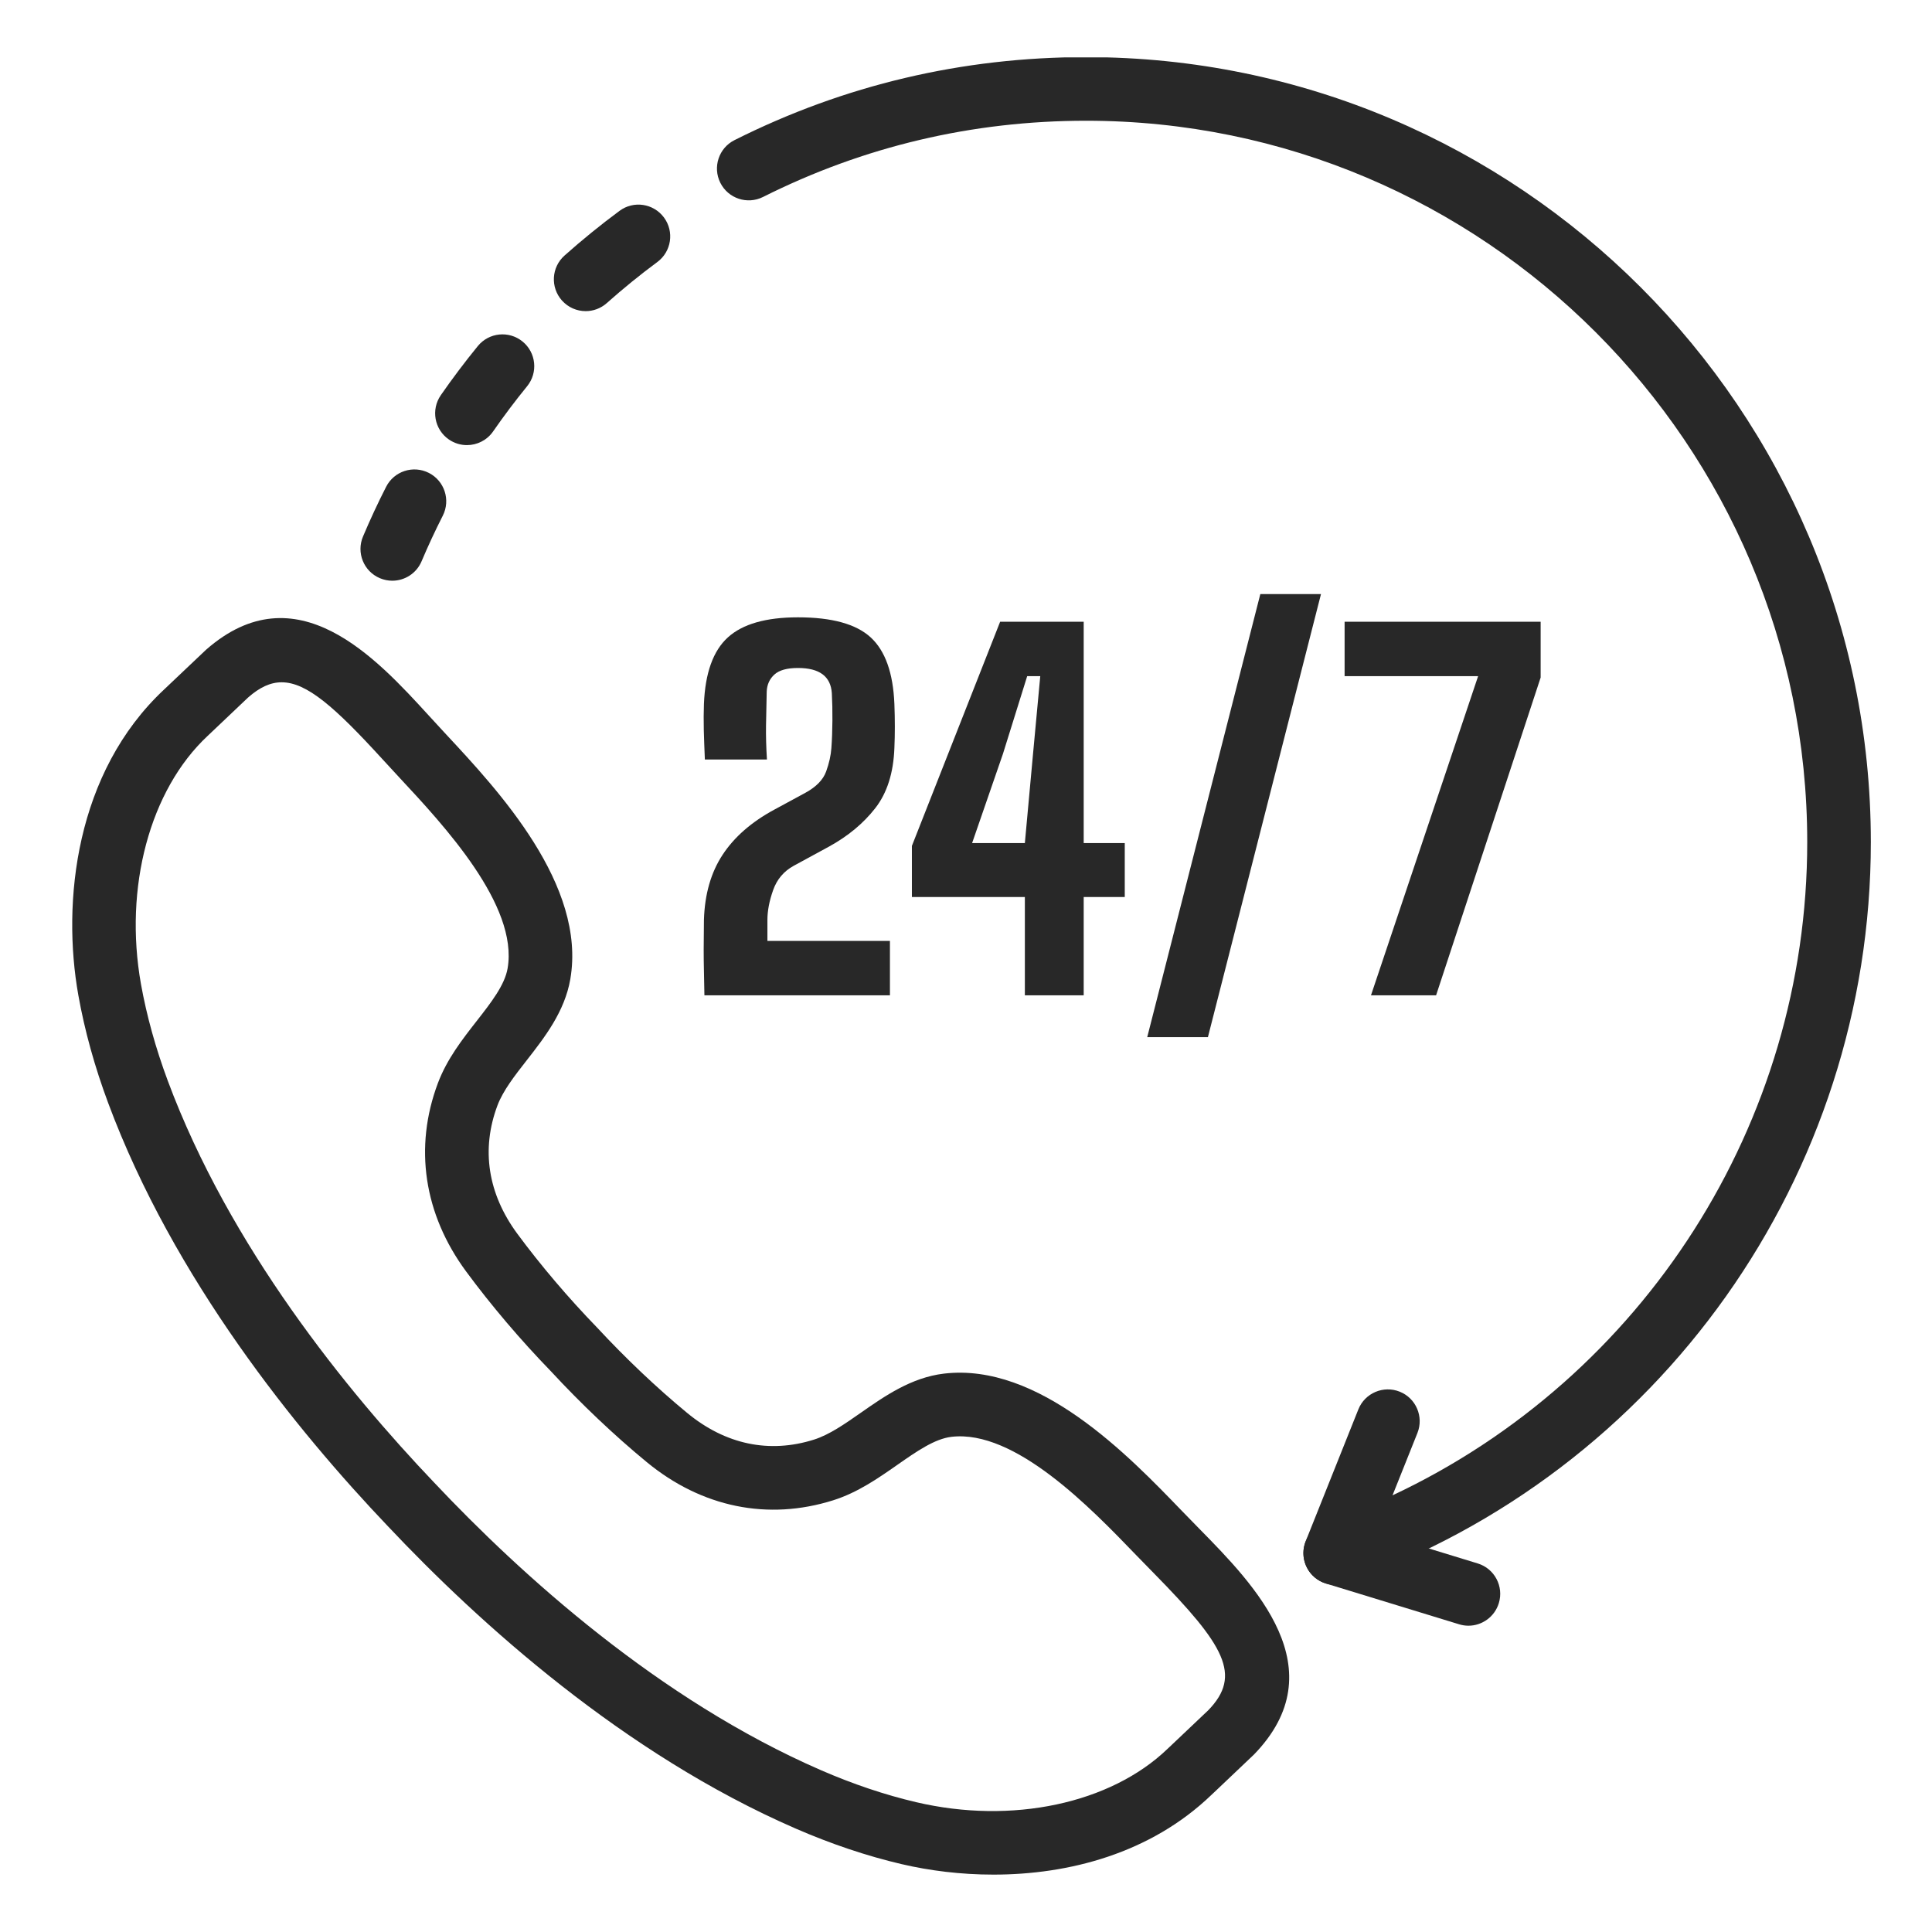
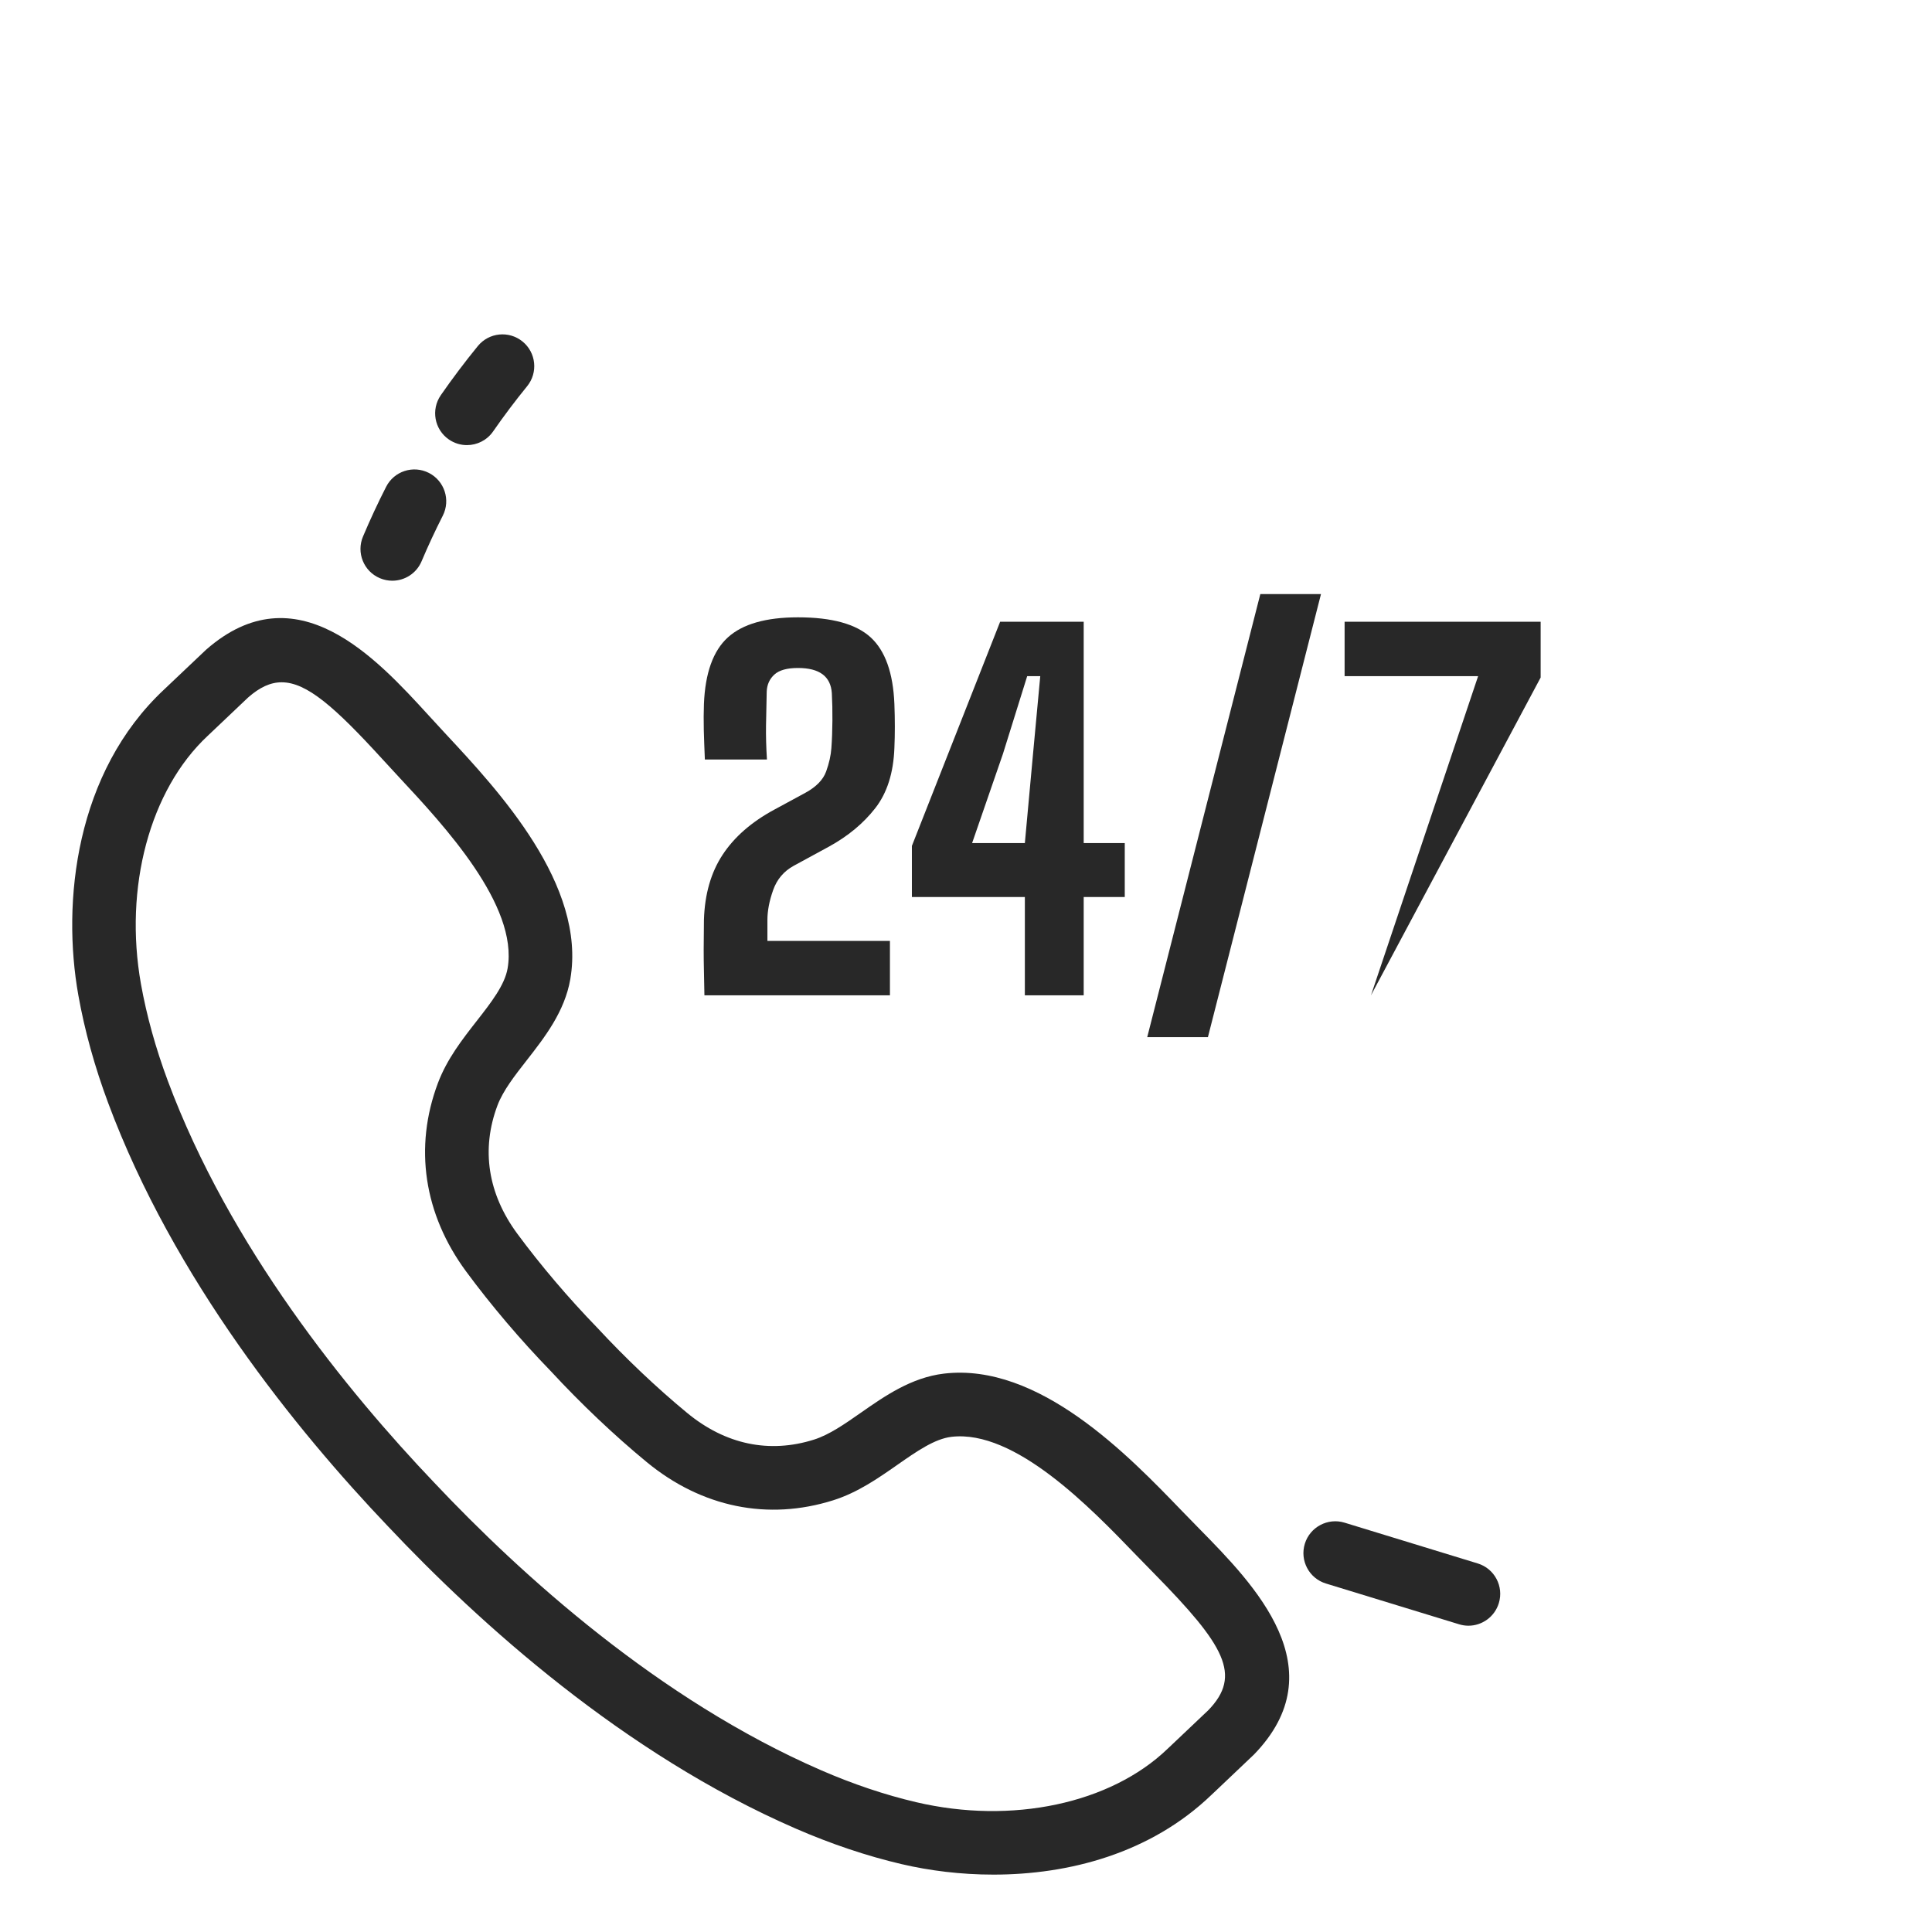
<svg xmlns="http://www.w3.org/2000/svg" width="1080" zoomAndPan="magnify" viewBox="0 0 810 810" height="1080" preserveAspectRatio="xMidYMid meet" version="1.0">
  <defs>
    <clipPath id="e3ae041787">
      <path d="M 300 24.07 L 784.453 24.07 L 784.453 665 L 300 665 Z M 300 24.07 " clip-rule="nonzero" />
    </clipPath>
  </defs>
  <path fill="#282828" d="M 516 726.457 L 516.129 726.457 Z M 118.09 286.055 C 113.328 286.055 108.84 288.188 104.016 292.43 C 103.516 292.906 97.145 298.945 92.402 303.453 L 87.031 308.547 C 62.844 331.156 51.867 372.02 59.102 412.598 C 61.469 425.781 65.242 439.43 70.355 453.156 C 96.223 522.641 145.355 583.094 182.02 621.566 C 218.512 660.293 276.242 712.621 344.203 742.164 C 357.672 748.016 371.094 752.527 384.098 755.57 C 424.234 764.984 465.586 756.199 489.492 733.215 L 492.711 730.172 C 497.266 725.848 505.375 718.18 506.562 717.039 C 520.859 702.32 513.414 689.777 483.867 659.699 L 476.293 651.938 C 457.301 632.23 425.551 599.281 398.918 602.395 C 391.859 603.223 384.285 608.512 376.258 614.117 C 368.078 619.828 359.617 625.738 349.367 628.988 C 321.961 637.648 294.164 631.973 271.105 612.953 C 257.52 601.766 243.656 588.617 231.016 574.957 C 218.293 561.848 205.918 547.301 195.445 533.094 C 177.688 509.039 173.48 480.965 183.605 454.066 C 187.402 444.008 193.754 435.863 199.895 428.008 C 205.918 420.293 211.602 413.008 212.816 405.992 C 217.383 379.582 186.133 346.051 167.469 326.02 L 160.141 318.07 C 140.496 296.578 128.637 286.055 118.09 286.055 Z M 416.5 785.941 C 402.855 785.941 389.715 784.285 378.016 781.547 C 363.465 778.145 348.516 773.121 333.578 766.629 C 261.457 735.277 200.828 680.422 162.668 639.922 C 124.324 599.691 72.805 536.184 45.367 462.469 C 39.691 447.25 35.484 432.051 32.852 417.285 C 25.852 378.09 31.641 323.805 68.855 289.027 L 74.039 284.109 C 79.152 279.262 86.074 272.688 86.379 272.418 C 124.207 239.203 157.672 275.82 179.832 300.062 L 186.973 307.824 C 209.016 331.484 245.914 371.074 239.102 410.535 C 236.746 424.137 228.336 434.918 220.914 444.43 C 215.773 451 210.926 457.215 208.562 463.461 C 201.641 481.887 204.52 500.484 216.895 517.258 C 226.68 530.508 238.25 544.121 250.355 556.613 C 262.426 569.621 275.395 581.906 288.07 592.359 C 304.148 605.633 322.57 609.492 341.316 603.547 C 347.688 601.531 354.156 597.02 360.992 592.242 C 370.875 585.344 382.082 577.512 395.785 575.891 C 435.562 571.23 473.066 610.156 495.496 633.43 L 502.883 641.004 C 525.891 664.418 560.66 699.801 525.578 735.758 C 525.566 735.758 525.566 735.758 525.566 735.758 C 525.566 735.77 525.555 735.777 525.531 735.789 C 524.844 736.469 515.965 744.883 511.035 749.555 L 507.938 752.48 C 482.34 777.105 448.051 785.941 416.5 785.941 " fill-opacity="1" fill-rule="nonzero" />
  <path fill="#282828" d="M 295.328 417.285 C 295.258 413.242 295.188 409.824 295.129 407.051 C 295.059 404.277 295.023 401.328 295.023 398.195 C 295.023 395.059 295.059 390.887 295.129 385.664 C 295.457 374.898 298.066 365.797 302.961 358.359 C 307.852 350.926 315.055 344.617 324.586 339.469 L 337.598 332.418 C 342.164 329.934 345.09 326.949 346.359 323.465 C 347.617 319.969 348.352 316.695 348.562 313.629 C 348.82 310.098 348.957 306.277 348.992 302.172 C 349.027 298.059 348.945 294.215 348.75 290.625 C 348.293 283.574 343.562 280.055 334.559 280.055 C 330.004 280.055 326.703 280.961 324.688 282.793 C 322.66 284.621 321.578 287 321.449 289.938 C 321.32 295.027 321.219 299.762 321.16 304.133 C 321.09 308.5 321.219 313.27 321.543 318.418 L 295.516 318.418 C 295.328 314.051 295.176 309.922 295.07 306.043 C 294.98 302.16 295.004 298.523 295.129 295.121 C 295.656 282.141 298.988 272.84 305.16 267.234 C 311.324 261.629 321.125 258.816 334.559 258.816 C 348.785 258.816 358.941 261.629 365.047 267.234 C 371.141 272.84 374.449 282.141 374.977 295.121 C 375.23 301.648 375.23 307.812 374.977 313.629 C 374.59 324.07 371.91 332.477 366.961 338.828 C 361.996 345.191 355.543 350.562 347.57 354.934 L 332.809 362.965 C 328.629 365.246 325.738 368.652 324.141 373.184 C 322.535 377.719 321.742 381.879 321.742 385.664 L 321.742 394.477 L 373.109 394.477 L 373.109 417.285 L 295.328 417.285 " fill-opacity="1" fill-rule="nonzero" />
  <path fill="#282828" d="M 407.562 353.465 L 429.676 353.465 L 433.102 316.078 L 436.133 283.48 L 430.656 283.48 L 420.484 316.078 Z M 429.676 417.285 L 429.676 376.074 L 382.316 376.074 L 382.316 354.641 L 419.309 260.672 L 454.344 260.672 L 454.344 353.465 L 471.562 353.465 L 471.562 376.074 L 454.344 376.074 L 454.344 417.285 L 429.676 417.285 " fill-opacity="1" fill-rule="nonzero" />
-   <path fill="#282828" d="M 574.793 417.285 L 619.707 283.48 L 563.734 283.48 L 563.734 260.672 L 645.922 260.672 L 645.922 284.062 L 602.09 417.285 L 574.793 417.285 " fill-opacity="1" fill-rule="nonzero" />
+   <path fill="#282828" d="M 574.793 417.285 L 619.707 283.48 L 563.734 283.48 L 563.734 260.672 L 645.922 260.672 L 645.922 284.062 L 574.793 417.285 " fill-opacity="1" fill-rule="nonzero" />
  <path fill="#282828" d="M 506.422 434.836 L 553.832 249.062 L 528.398 249.062 L 480.977 434.836 L 506.422 434.836 " fill-opacity="1" fill-rule="nonzero" />
  <path fill="#282828" d="M 164.465 243.469 C 162.727 243.469 160.969 243.121 159.266 242.41 C 152.484 239.543 149.316 231.711 152.195 224.926 C 155.188 217.852 158.406 210.918 161.875 204.113 C 165.195 197.551 173.215 194.918 179.809 198.273 C 186.367 201.617 188.977 209.648 185.633 216.223 C 182.465 222.457 179.492 228.832 176.742 235.336 C 174.598 240.414 169.66 243.469 164.465 243.469 " fill-opacity="1" fill-rule="nonzero" />
  <path fill="#282828" d="M 195.758 186.617 C 193.137 186.617 190.492 185.848 188.172 184.242 C 182.113 180.047 180.625 171.734 184.816 165.676 C 189.676 158.672 194.895 151.75 200.324 145.094 C 204.984 139.383 213.375 138.531 219.082 143.184 C 224.793 147.844 225.645 156.234 220.984 161.945 C 215.996 168.066 211.195 174.453 206.734 180.883 C 204.148 184.613 199.988 186.617 195.758 186.617 " fill-opacity="1" fill-rule="nonzero" />
-   <path fill="#282828" d="M 245.555 130.445 C 241.871 130.445 238.227 128.93 235.582 125.969 C 230.688 120.457 231.176 112.031 236.688 107.133 C 244.062 100.562 251.812 94.27 259.734 88.406 C 265.641 84.012 273.984 85.27 278.375 91.191 C 282.758 97.113 281.512 105.469 275.59 109.852 C 268.32 115.223 261.203 121.027 254.41 127.062 C 251.871 129.324 248.699 130.445 245.555 130.445 " fill-opacity="1" fill-rule="nonzero" />
  <g clip-path="url(#e3ae041787)">
-     <path fill="#282828" d="M 559.797 664.477 C 556.219 664.477 552.723 663.043 550.172 660.363 C 546.551 656.586 545.465 651.051 547.41 646.191 L 569.492 590.902 C 572.215 584.051 580 580.738 586.828 583.465 C 593.668 586.195 596.988 593.957 594.262 600.797 L 583.82 626.926 C 688.961 577.559 757.691 471.07 757.691 353.059 C 757.691 186.305 622.047 50.621 455.332 50.621 C 407.715 50.621 362.148 61.379 319.91 82.578 C 313.305 85.887 305.301 83.219 302.004 76.648 C 298.707 70.062 301.363 62.043 307.945 58.746 C 353.934 35.645 403.52 23.945 455.332 23.945 C 636.766 23.945 784.359 171.586 784.359 353.059 C 784.359 492.711 695.883 617.555 564.199 663.73 C 562.77 664.23 561.277 664.477 559.797 664.477 " fill-opacity="1" fill-rule="nonzero" />
-   </g>
+     </g>
  <path fill="#282828" d="M 615.652 681.586 C 614.348 681.586 613.043 681.387 611.738 680.992 L 555.895 663.895 C 548.844 661.738 544.895 654.277 547.051 647.238 C 549.207 640.199 556.711 636.238 563.699 638.383 L 619.543 655.48 C 626.594 657.637 630.543 665.094 628.387 672.133 C 626.629 677.879 621.348 681.586 615.652 681.586 " fill-opacity="1" fill-rule="nonzero" />
</svg>